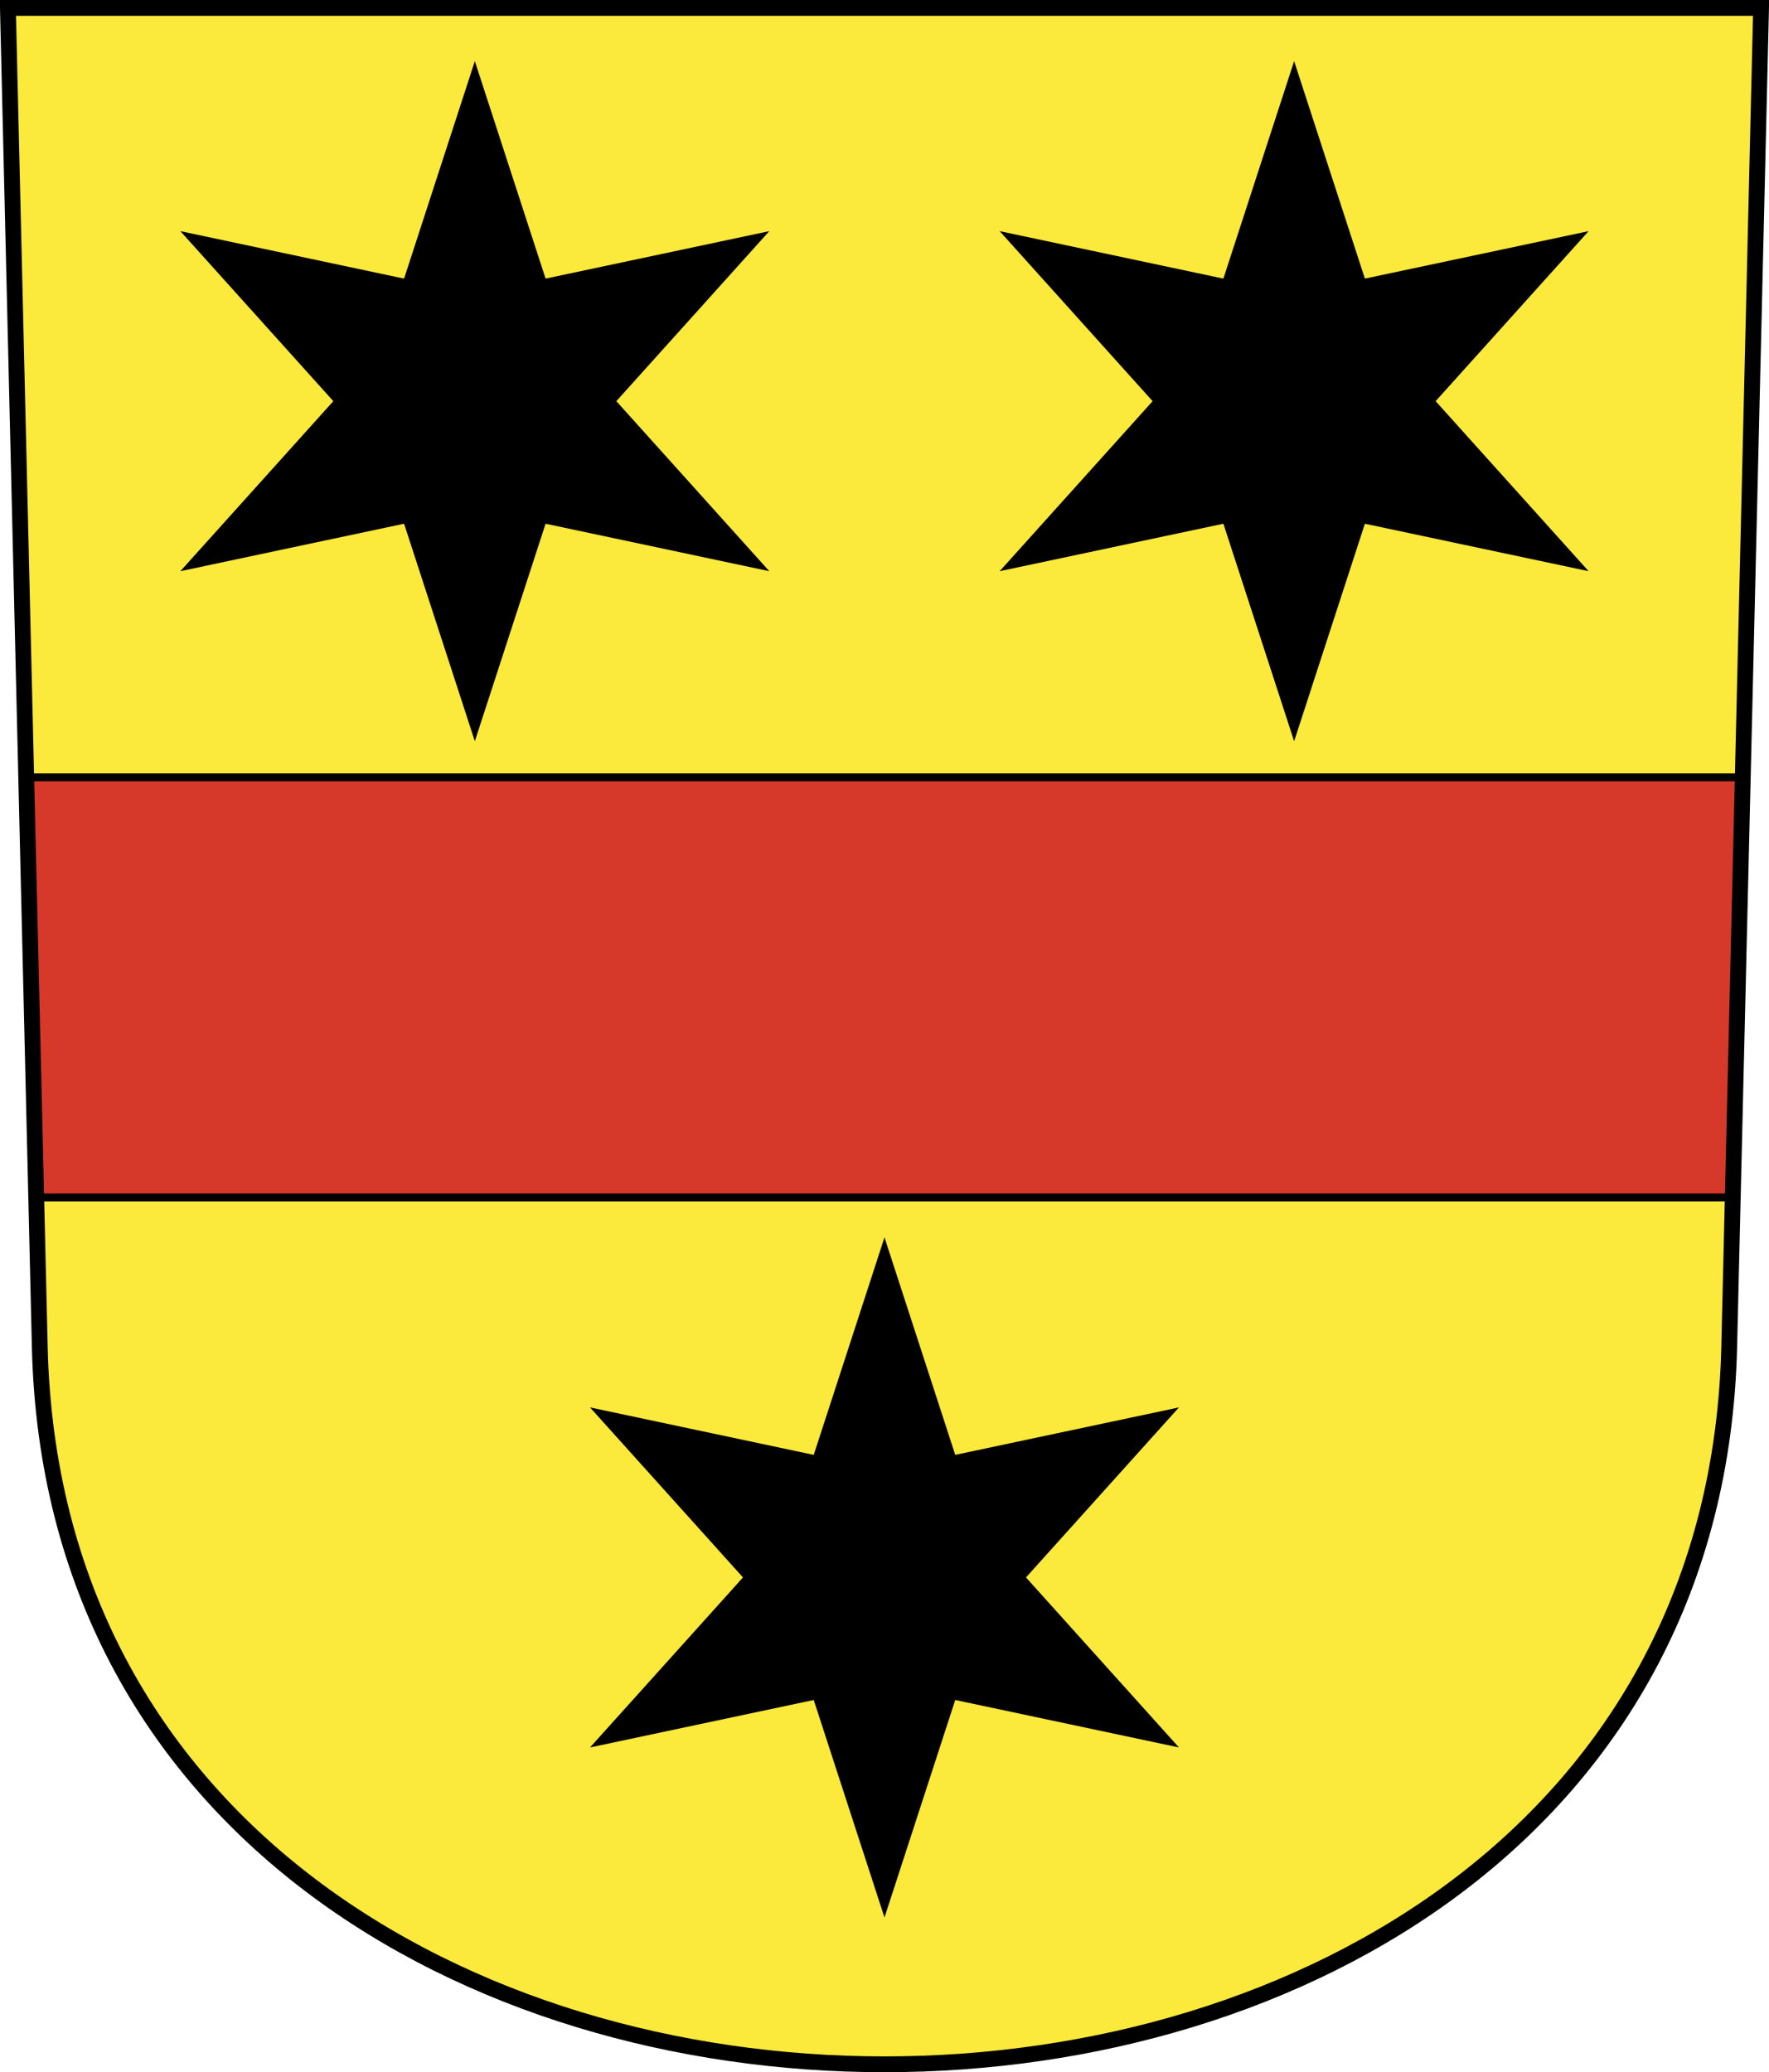
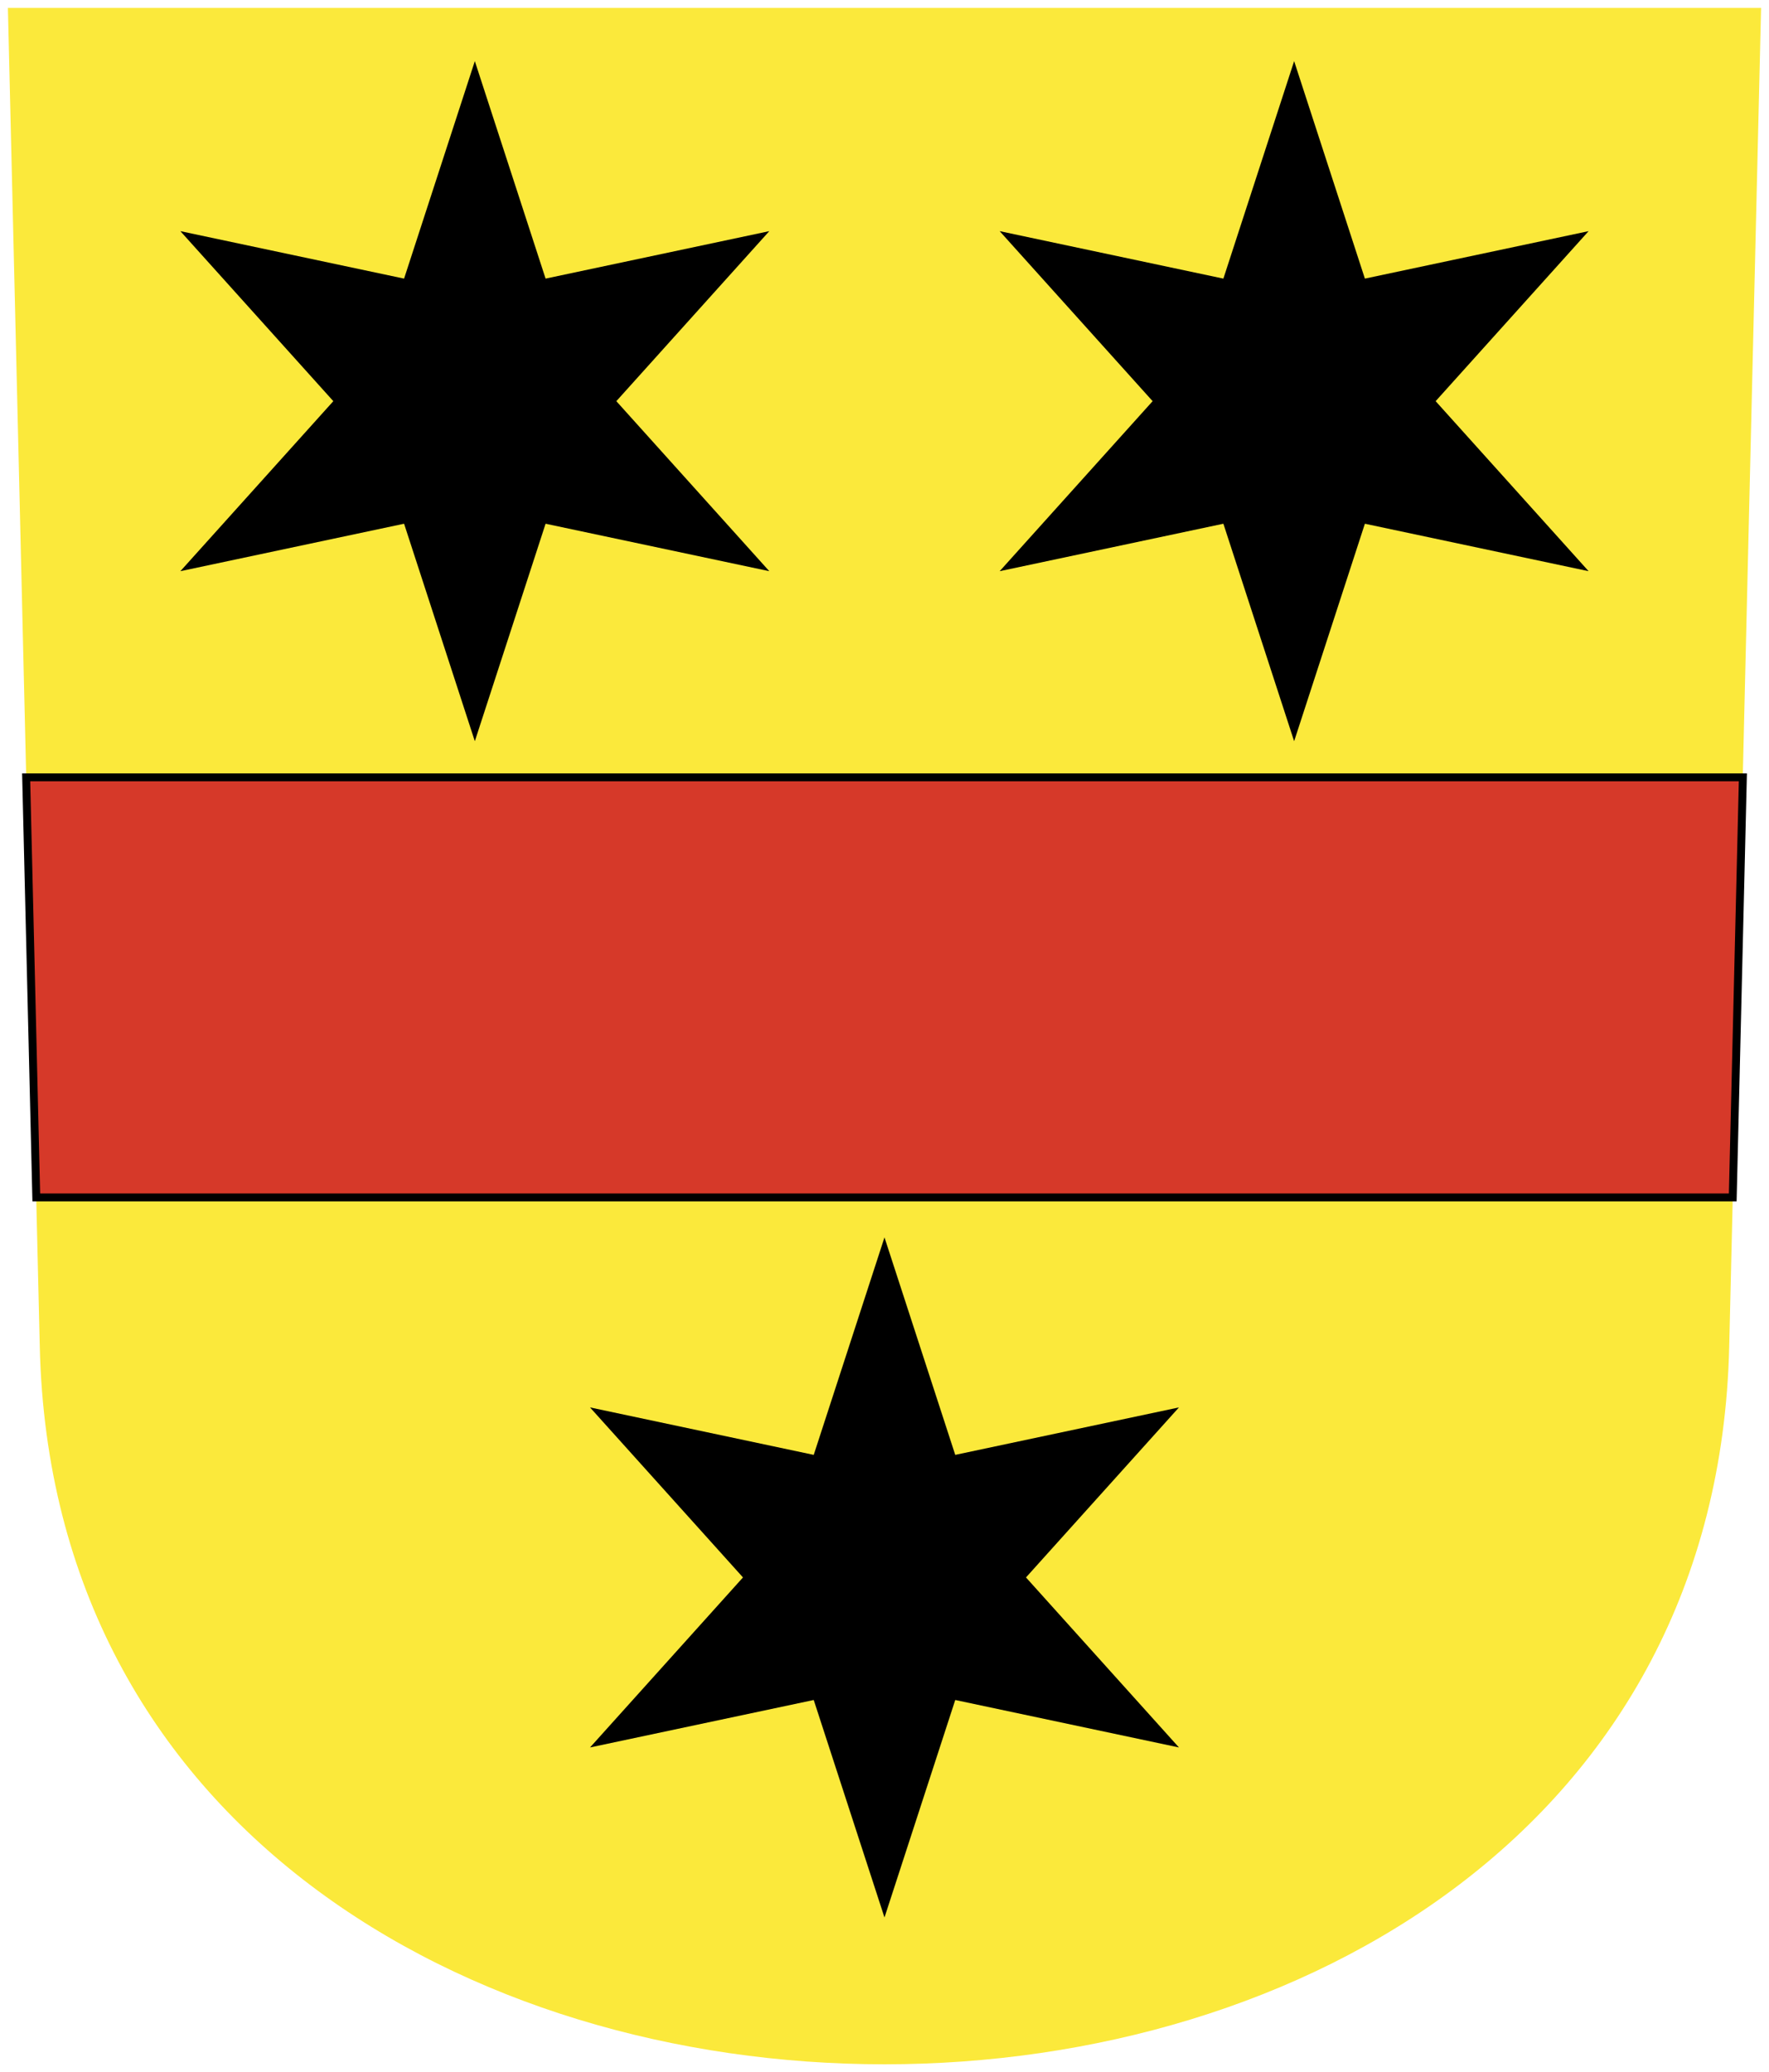
<svg xmlns="http://www.w3.org/2000/svg" xmlns:xlink="http://www.w3.org/1999/xlink" id="b" width="223.87" height="262.22" version="1.0">
  <path d="m1 1 4.034 169.45c2.881 121.03 210.92 121.03 213.8 0l4.034-169.45z" fill="#fbe93b" />
  <path d="m3.311 98.37 1.281 53.156h214.69l1.281-53.156z" color="#000000" fill="#d63929" stroke="#000" stroke-width="1px" />
  <path id="a" d="m60.091 7.735 8.954 27.521 28.311-6.006-19.357 21.515 19.357 21.515-28.311-6.006-8.954 27.521-8.954-27.521-28.311 6.006 19.357-21.515-19.357-21.515 28.311 6.006z" />
  <use x="103.684" width="248.031" height="248.031" xlink:href="#a" />
  <use x="51.842" y="148.848" width="248.031" height="248.031" xlink:href="#a" />
-   <path d="m1 1 4.034 169.45c2.881 121.03 210.92 121.03 213.8 0l4.034-169.45z" fill="none" stroke="#000" stroke-width="2" />
</svg>